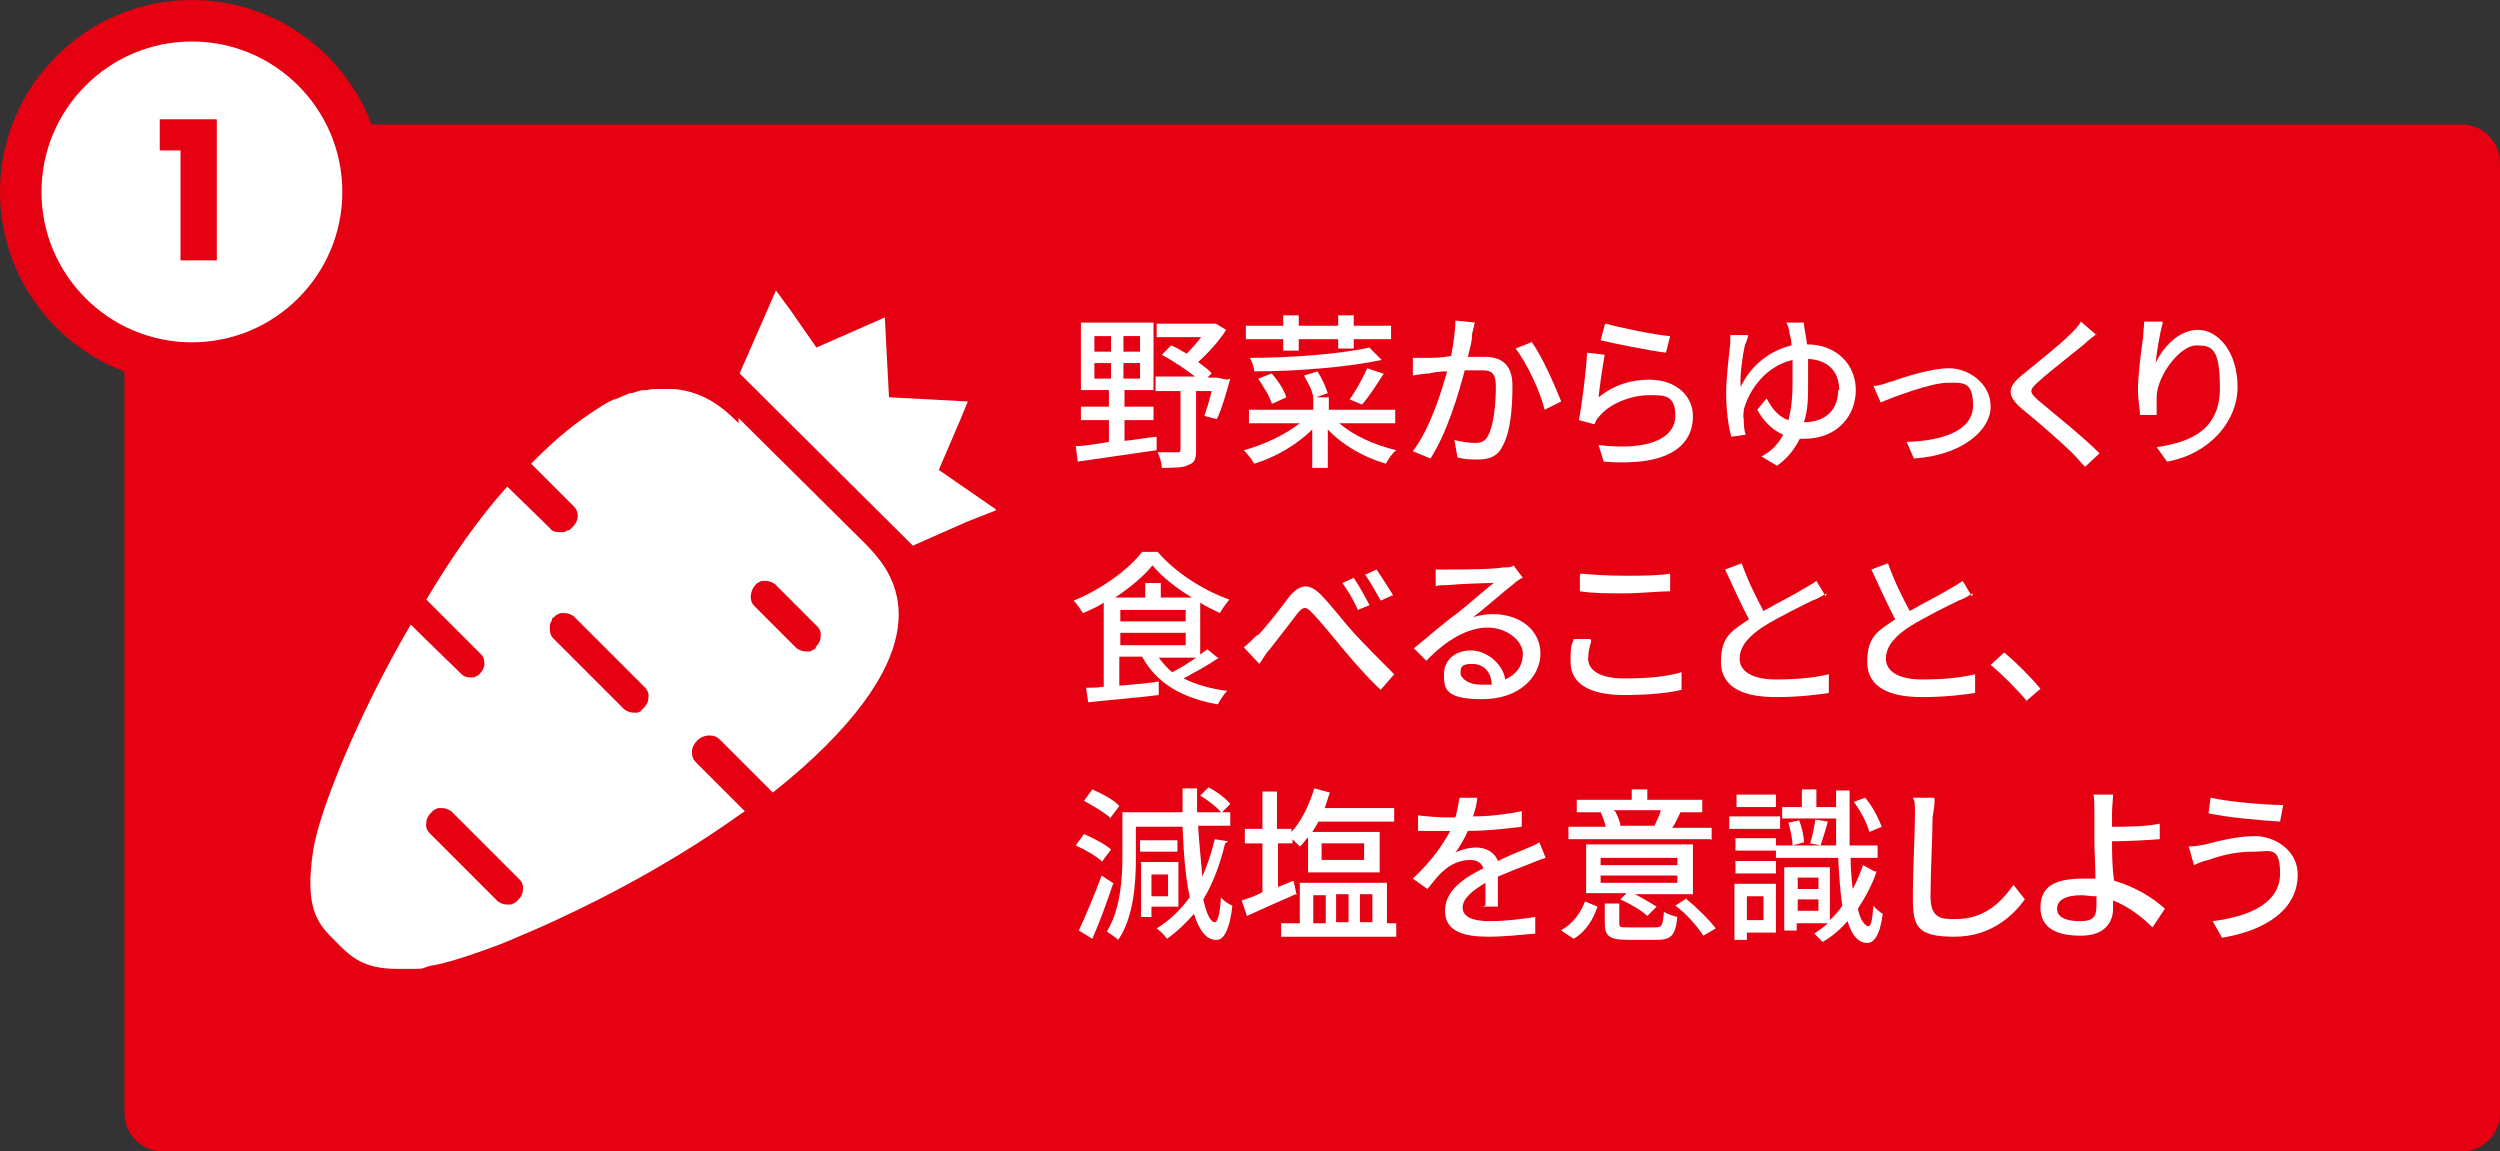
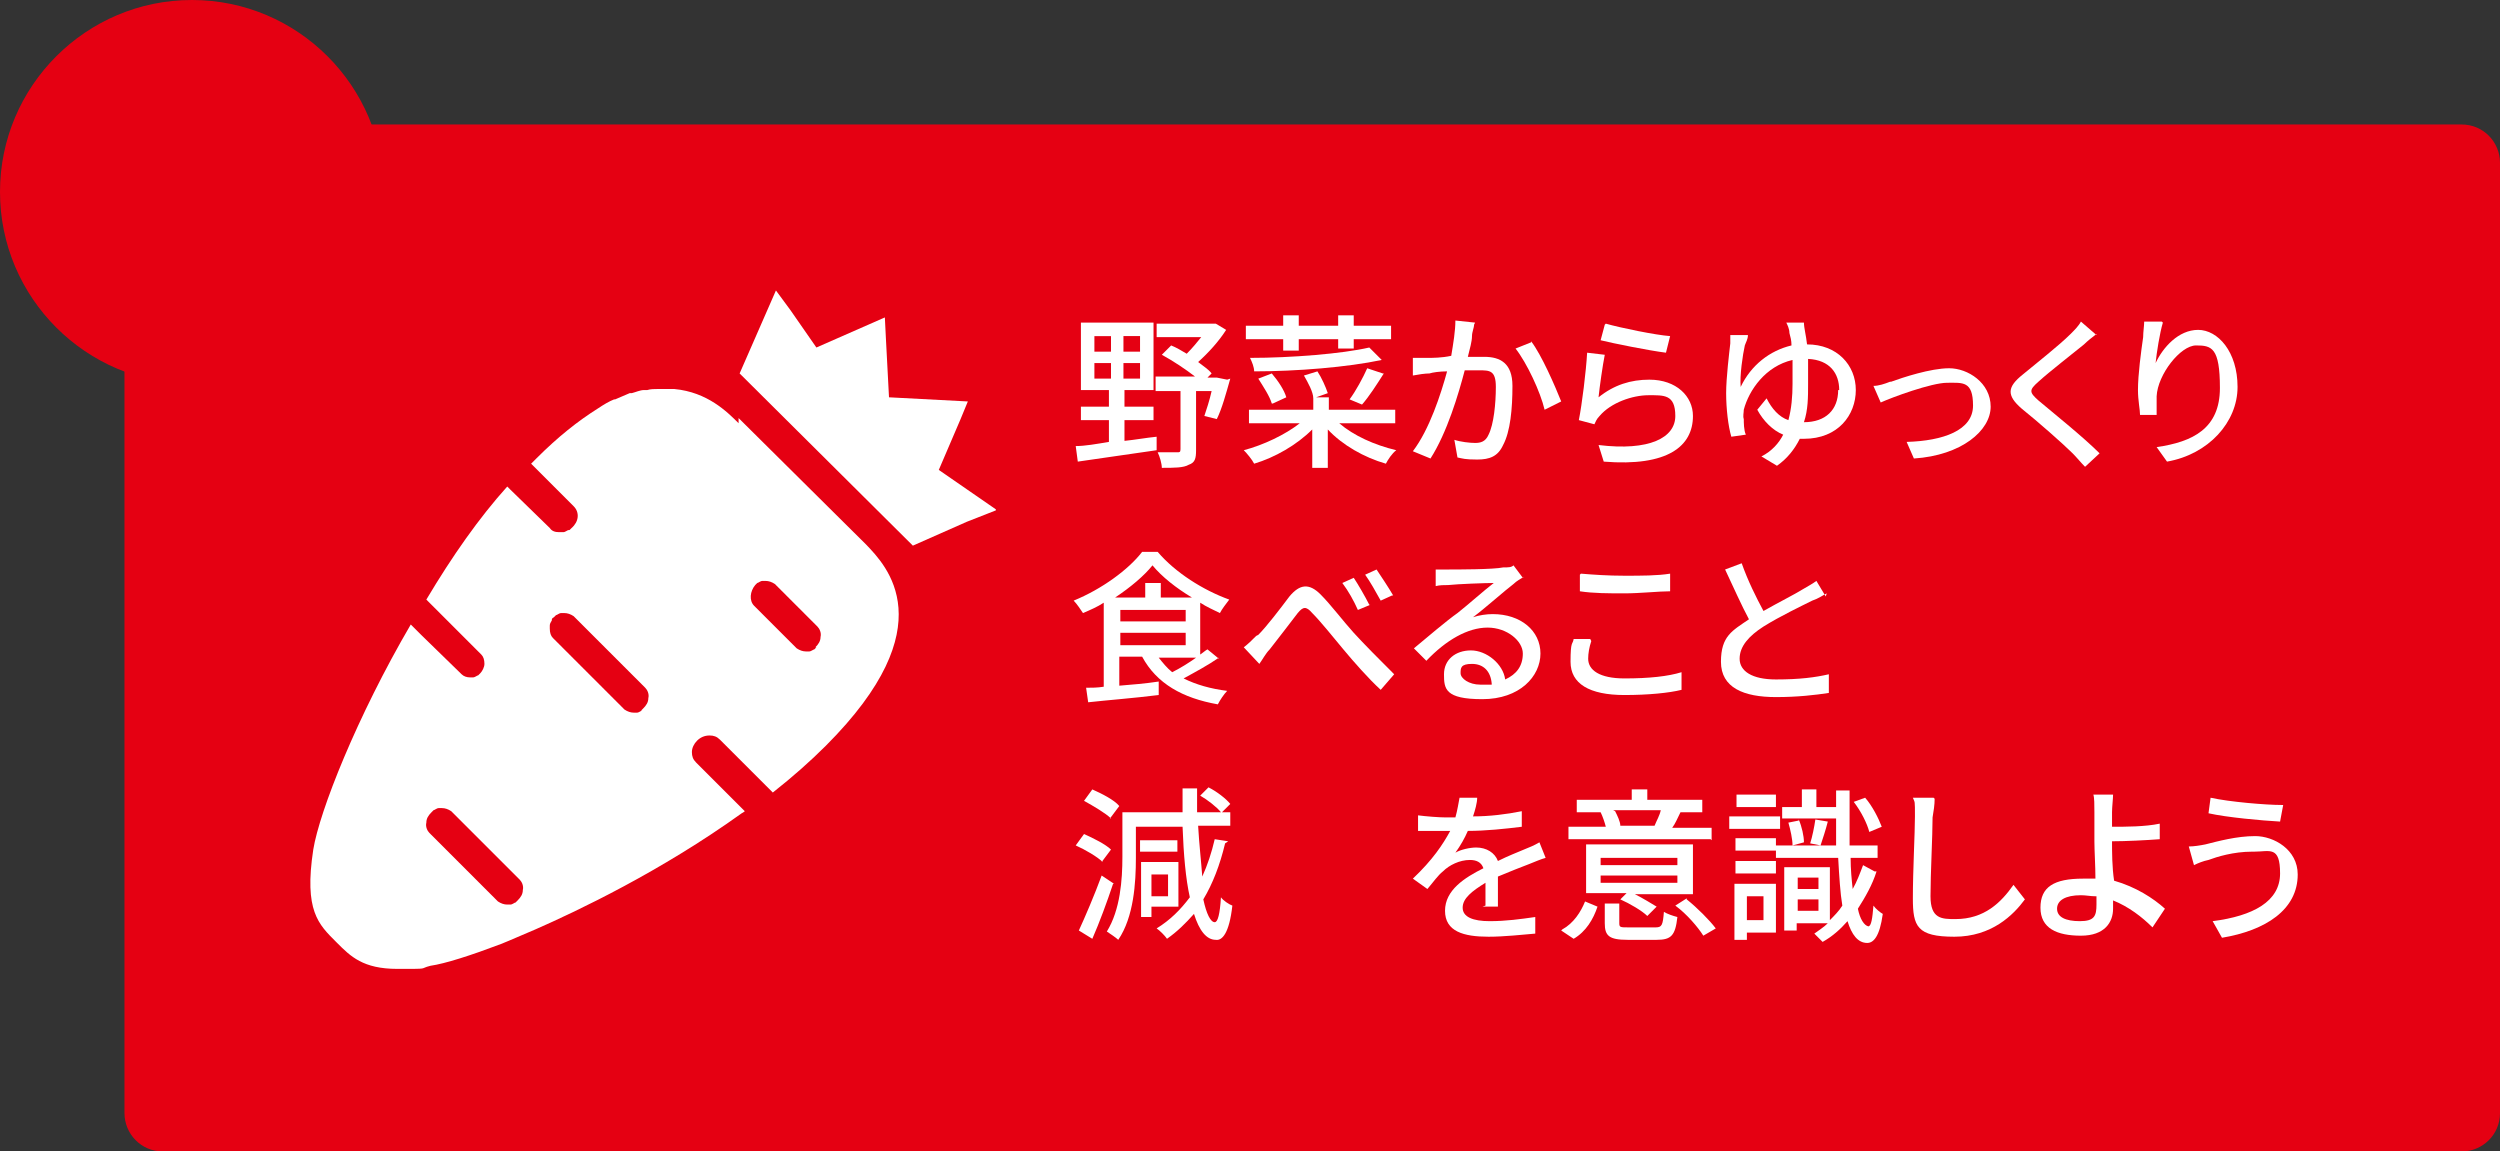
<svg xmlns="http://www.w3.org/2000/svg" version="1.1" viewBox="0 0 241 111">
  <rect x="0" y="0" width="241" height="111" fill="#333333" stroke="none" />
  <defs>
    <style>
      .cls-1 {
        fill: #fff;
      }

      .cls-2 {
        fill: #e50012;
      }
    </style>
  </defs>
  <g>
    <g id="contents">
      <path class="cls-2" d="M237.3,111H15.7c-2.1,0-3.7-1.7-3.7-3.7V15.7c0-2.1,1.7-3.7,3.7-3.7h221.6c2.1,0,3.7,1.7,3.7,3.7v91.6c0,2.1-1.7,3.7-3.7,3.7" />
      <g>
        <path class="cls-1" d="M108.4,42.5c1-.1,2.1-.3,3.1-.4v1.3c-2.7.4-5.6.8-7.6,1.1l-.2-1.5c.9,0,2-.2,3.2-.4v-2.1h-2.7v-1.3h2.7v-1.6h-2.7v-6.5h7v6.5h-2.8v1.6h2.8v1.3h-2.8v1.9ZM105.5,33.9h1.6v-1.5h-1.6v1.5ZM105.5,36.5h1.6v-1.5h-1.6v1.5ZM109.9,32.4h-1.6v1.5h1.6v-1.5ZM109.9,35h-1.6v1.5h1.6v-1.5ZM118.6,36.5c-.4,1.4-.8,2.9-1.3,3.9l-1.2-.3c.2-.6.5-1.5.7-2.4h-1.5v5.7c0,.8-.1,1.2-.7,1.4-.5.3-1.4.3-2.6.3,0-.4-.2-1.1-.4-1.5.9,0,1.7,0,1.9,0,.2,0,.3,0,.3-.3v-5.6h-2.4v-1.4h3.8c-.9-.7-2.1-1.5-3.2-2.1l.9-.9c.5.2,1,.5,1.5.8.5-.5,1-1.1,1.4-1.6h-4.3v-1.3h5.7c0,0,1,.6,1,.6-.7,1.1-1.7,2.2-2.7,3.1.5.4,1,.7,1.3,1.1l-.4.4h.9s1,.2,1,.2Z" />
        <path class="cls-1" d="M129.1,40.8c1.4,1.2,3.4,2.1,5.5,2.6-.4.3-.8.9-1,1.3-2.1-.6-4.2-1.8-5.6-3.3v3.7h-1.5v-3.7c-1.5,1.5-3.6,2.7-5.6,3.3-.2-.4-.7-1-1-1.3,1.9-.5,4-1.5,5.4-2.6h-4.9v-1.3h6.2v-1.2h1.5v1.2h6.4v1.3h-5.1ZM123.7,32.7h-3.6v-1.3h3.6v-1h1.5v1h3.8v-1h1.5v1h3.6v1.3h-3.6v.9h-1.5v-.9h-3.8v1.1h-1.5v-1.1ZM133.2,34.7c-3.3.7-8.2,1.1-12.3,1.1,0-.4-.2-.9-.4-1.3,4,0,8.9-.4,11.5-1l1.2,1.2ZM122.6,38.9c-.2-.7-.8-1.6-1.3-2.4l1.3-.5c.6.7,1.2,1.6,1.4,2.3l-1.3.6ZM127,35.8c.4.6.8,1.5,1,2.1l-1.4.5c0-.6-.5-1.5-.9-2.2l1.3-.4ZM133.4,36c-.7,1.1-1.4,2.2-2.1,3l-1.2-.5c.6-.8,1.3-2.1,1.7-3l1.5.5Z" />
        <path class="cls-1" d="M142.1,31.3c0,.3-.2.7-.2,1.1,0,.5-.2,1.2-.4,2,.7,0,1.2,0,1.6,0,1.5,0,2.7.6,2.7,2.8s-.2,4.4-.9,5.7c-.5,1.1-1.3,1.4-2.5,1.4s-1.4-.1-1.9-.2l-.3-1.7c.6.2,1.5.3,2,.3s1-.1,1.3-.8c.5-1,.7-3,.7-4.6s-.6-1.6-1.6-1.6-.8,0-1.4,0c-.6,2.3-1.7,6-3.3,8.5l-1.7-.7c1.6-2.1,2.7-5.5,3.3-7.7-.7,0-1.4.1-1.7.2-.4,0-1.1.1-1.6.2v-1.7c.4,0,.8,0,1.4,0,.5,0,1.4,0,2.3-.2.2-1.2.4-2.4.4-3.4l1.9.2ZM147.6,32.9c1,1.3,2.3,4.3,2.9,5.8l-1.6.8c-.4-1.7-1.7-4.5-2.8-5.9l1.5-.6Z" />
        <path class="cls-1" d="M154.1,38.3c1.5-1.2,3.1-1.7,4.9-1.7,2.6,0,4.2,1.6,4.2,3.5,0,2.9-2.4,4.9-8.6,4.4l-.5-1.6c4.9.6,7.4-.7,7.4-2.8s-1.1-2-2.6-2-3.6.7-4.7,2c-.3.3-.4.6-.5.8l-1.5-.4c.3-1.5.7-4.7.8-6.5l1.7.2c-.2,1-.5,3.1-.6,4.1ZM154.8,31.2c1.4.4,4.8,1.1,6.2,1.2l-.4,1.6c-1.6-.2-5.1-.9-6.3-1.2l.4-1.5Z" />
        <path class="cls-1" d="M173.9,31.1c0,.5.2,1.2.3,2.1,2.9,0,4.7,2,4.7,4.4s-1.7,4.7-5,4.7-.3,0-.4,0c-.5,1-1.2,1.9-2.2,2.6l-1.5-.9c1-.5,1.7-1.3,2.1-2.1-1-.4-1.9-1.3-2.5-2.4l.9-1.1c.5,1,1.2,1.8,2.1,2.1.3-1.1.4-2.3.4-3.5s0-1.6,0-2.3c-2.6.6-4.2,2.9-4.7,4.8,0,.3-.1.6,0,.9,0,.3,0,1.1.2,1.5l-1.4.2c-.3-1-.5-2.7-.5-4.2s.3-3.9.4-4.8c0-.3,0-.6,0-.8h1.7c0,.4-.2.7-.3,1-.2.9-.5,2.9-.4,4,1-2.1,2.8-3.5,4.9-4,0-.5-.1-.8-.2-1.2,0-.4-.2-.8-.3-1h1.7ZM177.3,37.6c0-1.6-.9-2.9-3-3,0,.8,0,1.6,0,2.4,0,1.3,0,2.5-.4,3.7,2.1,0,3.3-1.2,3.3-3.1Z" />
        <path class="cls-1" d="M182.3,36.8c1.1-.4,3.8-1.3,5.6-1.3s4,1.4,4,3.7-2.8,4.7-7.4,5l-.7-1.6c3.5-.1,6.4-1.1,6.4-3.5s-1-2.2-2.5-2.2-5.3,1.4-6.4,1.9l-.7-1.6c.5,0,1.1-.2,1.6-.4Z" />
        <path class="cls-1" d="M202.1,32.2c-.4.3-.9.7-1.2,1-1.1.9-3.3,2.6-4.4,3.6-.9.8-.9,1,0,1.8,1.3,1.1,4.3,3.5,5.9,5.1l-1.4,1.3c-.4-.4-.8-.9-1.2-1.3-.9-.9-3.4-3.1-4.9-4.3-1.5-1.3-1.4-2.1.1-3.3,1.2-1,3.5-2.8,4.6-3.9.4-.4.8-.8,1-1.2l1.5,1.3Z" />
        <path class="cls-1" d="M208.5,31.1c-.3,1-.6,2.9-.7,3.9.7-1.5,2.2-3.2,4.1-3.2s3.8,2.1,3.8,5.5-2.8,6.5-6.8,7.2l-1-1.4c3.5-.5,6.1-1.8,6.1-5.7s-.8-4.1-2.3-4.1-3.7,2.8-3.8,4.9c0,.5,0,1.1,0,1.8h-1.6c0-.5-.2-1.4-.2-2.4,0-1.5.3-3.7.5-5.1,0-.5.1-1.1.1-1.5h1.7Z" />
        <path class="cls-1" d="M117.5,63.4c-1,.7-2.3,1.4-3.4,2,1.2.6,2.6,1,4.2,1.2-.3.3-.7.9-.9,1.3-3.4-.6-5.9-2-7.3-4.6h-2.2v2.8c1.2-.1,2.5-.2,3.8-.4v1.3c-2.4.3-5,.5-6.8.7l-.2-1.4c.5,0,1.1,0,1.7-.1v-8.1c-.6.4-1.3.7-2,1-.2-.3-.6-.9-.9-1.2,2.7-1.1,5.3-3,6.6-4.7h1.5c1.7,2,4.4,3.7,6.9,4.6-.3.4-.7.9-.9,1.3-.6-.3-1.3-.6-1.9-1v5c.3-.2.5-.4.7-.5l1.1.9ZM114.9,57.6c-1.5-.9-2.9-2-3.8-3.1-.8,1-2.1,2.1-3.6,3.1h2.9v-1.4h1.5v1.4h3ZM108,59.9h6.3v-1.1h-6.3v1.1ZM108,62.2h6.3v-1.2h-6.3v1.2ZM111.7,63.4c.4.5.8,1,1.3,1.4.8-.4,1.6-.9,2.3-1.4h-3.7Z" />
        <path class="cls-1" d="M121.3,61.2c.8-.8,2.1-2.5,3-3.7,1-1.2,1.9-1.3,3-.2,1,1,2.2,2.6,3.2,3.7,1,1.1,2.5,2.6,3.9,4l-1.3,1.5c-1.2-1.1-2.6-2.7-3.6-3.9-1-1.2-2.2-2.7-3-3.5-.6-.7-.9-.6-1.4,0-.7.9-1.9,2.5-2.7,3.5-.4.4-.7,1-1,1.4l-1.5-1.6c.4-.3.8-.7,1.2-1.1ZM132.1,58.3l-1.2.5c-.4-.9-.9-1.8-1.5-2.6l1.1-.5c.4.6,1.1,1.8,1.5,2.6ZM134.2,57.4l-1.1.5c-.5-.9-1-1.8-1.5-2.5l1.1-.5c.4.6,1.2,1.8,1.6,2.5Z" />
        <path class="cls-1" d="M146.9,55.6c-.3.2-.7.4-1,.7-.8.6-2.7,2.3-3.9,3.2.6-.2,1.3-.3,1.9-.3,2.7,0,4.6,1.6,4.6,3.8s-2,4.4-5.6,4.4-3.7-1-3.7-2.4,1.1-2.3,2.6-2.3,3.1,1.3,3.3,2.8c1.1-.5,1.7-1.3,1.7-2.5s-1.5-2.5-3.4-2.5-4,1.2-5.9,3.2l-1.2-1.2c1.2-1,3.2-2.7,4.2-3.4.9-.7,2.7-2.3,3.5-2.9-.8,0-3.5.1-4.4.2-.4,0-.8,0-1.2.1v-1.6c.4,0,.8,0,1.2,0,.8,0,4.4,0,5.3-.2.5,0,.8,0,1-.2l.9,1.2ZM143.8,65.9c-.1-1.2-.8-1.9-1.9-1.9s-1.1.4-1.1.9.8,1.1,1.9,1.1.8,0,1.1,0Z" />
        <path class="cls-1" d="M153.4,61.8c-.2.6-.3,1.2-.3,1.7,0,1.1,1.1,1.9,3.5,1.9s4.2-.2,5.5-.6v1.7c-1.2.3-3.2.5-5.5.5-3.4,0-5.2-1.1-5.2-3.2s.2-1.6.3-2.2h1.6ZM152.4,55.3c1.2.1,2.6.2,4.2.2s3.2,0,4.4-.2v1.7c-1.1,0-2.9.2-4.4.2s-3,0-4.3-.2v-1.6Z" />
        <path class="cls-1" d="M176.1,57.2c-.4.2-.8.5-1.4.7-1,.5-3.1,1.5-4.7,2.5-1.4.9-2.3,1.9-2.3,3.1s1.2,2,3.5,2,3.8-.2,5.1-.5v1.8c-1.3.2-3,.4-5.1.4-3.1,0-5.3-.9-5.3-3.4s1.1-3,2.7-4.1c-.7-1.3-1.5-3.1-2.3-4.8l1.6-.6c.6,1.7,1.4,3.3,2.1,4.6,1.4-.8,3-1.6,3.8-2.1.5-.3.9-.5,1.3-.8l.9,1.5Z" />
-         <path class="cls-1" d="M190.2,57.2c-.4.2-.8.5-1.4.7-1,.5-3.1,1.5-4.7,2.5-1.4.9-2.3,1.9-2.3,3.1s1.2,2,3.5,2,3.8-.2,5.1-.5v1.8c-1.3.2-3,.4-5.1.4-3.1,0-5.3-.9-5.3-3.4s1.1-3,2.7-4.1c-.7-1.3-1.5-3.1-2.3-4.8l1.6-.6c.6,1.7,1.4,3.3,2.1,4.6,1.4-.8,3-1.6,3.8-2.1.5-.3.9-.5,1.3-.8l.9,1.5Z" />
-         <path class="cls-1" d="M195.4,67.6c-1-1.2-2.4-2.6-3.5-3.5l1.3-1.2c1.1.9,2.6,2.4,3.5,3.5l-1.4,1.2Z" />
        <path class="cls-1" d="M106.3,83.1c-.5-.5-1.7-1.2-2.6-1.6l.8-1.1c.9.4,2.1,1,2.6,1.5l-.9,1.2ZM107.3,85.2c-.6,1.8-1.3,3.7-2,5.3l-1.3-.8c.6-1.3,1.5-3.4,2.2-5.3l1.2.8ZM107.1,78.9c-.5-.5-1.7-1.2-2.6-1.7l.8-1.1c.9.4,2.1,1,2.6,1.6l-.9,1.2ZM118.1,81.3c-.5,2.1-1.2,3.9-2.1,5.4.3,1.4.7,2.2,1.1,2.2.3,0,.5-.8.6-2.4.2.3.8.7,1.1.8-.3,2.7-1,3.4-1.6,3.3-.9,0-1.6-.9-2.1-2.5-.8.9-1.6,1.7-2.6,2.4-.2-.3-.7-.8-1-1,1.3-.8,2.3-1.8,3.2-3-.4-1.8-.6-4.1-.7-6.8h-4.5v3c0,2.4-.2,5.7-1.7,7.9-.2-.2-.8-.6-1.1-.8,1.3-2.1,1.5-5,1.5-7.2v-4.3h5.8c0-.7,0-1.5,0-2.3h1.4c0,.8,0,1.5,0,2.3h2.3c-.4-.5-1.3-1.2-2-1.6l.8-.8c.8.4,1.7,1.1,2.1,1.6l-.8.8h.8v1.3h-3.1c.1,1.8.3,3.5.4,4.9.5-1.1.9-2.3,1.2-3.6l1.3.2ZM113.5,82.1h-3.6v-1.1h3.6v1.1ZM111,87.5v.9h-1v-5.3h3.6v4.3h-2.6ZM111,84.3v2.1h1.6v-2.1h-1.6Z" />
-         <path class="cls-1" d="M124.9,86.2c-1.6.7-3.4,1.5-4.7,2.1l-.5-1.5c.6-.2,1.3-.4,2-.8v-4.7h-1.7v-1.4h1.7v-3.6h1.4v3.6h1.4v.3c1-1.1,1.7-2.6,2.2-4.2l1.5.4c-.2.5-.3,1-.5,1.5h6.7v1.3h-7.3c-.2.4-.4.7-.6,1h6.5v3.9h-6.9v-3.4c-.3.3-.5.7-.8.9-.2-.2-.4-.4-.7-.7v.4h-1.4v4.2c.5-.2,1-.4,1.5-.6l.3,1.4ZM134.6,89v1.3h-11.1v-1.3h1.8v-3.9h8.4v3.9h.9ZM126.6,89h1.2v-2.7h-1.2v2.7ZM127.4,82.9h4.1v-1.6h-4.1v1.6ZM128.8,86.2v2.7h1.2v-2.7h-1.2ZM131.1,86.2v2.7h1.2v-2.7h-1.2Z" />
        <path class="cls-1" d="M143.2,87.3c0-.5,0-1.4,0-2.2-1.3.8-2.2,1.5-2.2,2.4s1,1.3,2.6,1.3,3-.2,4.4-.4v1.6c-1.2.1-3,.3-4.5.3-2.4,0-4.2-.5-4.2-2.5s1.9-3.2,3.7-4.1c-.2-.6-.7-.8-1.3-.8-1,0-2,.5-2.6,1.1-.5.4-.9,1-1.5,1.7l-1.4-1c1.9-1.8,2.9-3.3,3.6-4.6h-.5c-.7,0-1.8,0-2.6,0v-1.5c.8.1,2,.2,2.7.2h.9c.2-.7.3-1.4.4-1.9h1.7c0,.5-.2,1.2-.4,1.8,1.6,0,3.2-.2,4.7-.5v1.5c-1.6.2-3.5.4-5.2.4-.3.7-.7,1.4-1.2,2.1.5-.3,1.4-.5,2-.5,1,0,1.8.5,2.1,1.3,1-.5,1.8-.8,2.5-1.1.5-.2,1-.4,1.5-.7l.6,1.5c-.4.1-1.1.4-1.6.6-.8.3-1.8.7-3,1.2,0,.9,0,2.2,0,2.9h-1.5Z" />
        <path class="cls-1" d="M150.6,89.6c1.1-.6,1.8-1.7,2.2-2.7l1.2.5c-.4,1.2-1.1,2.4-2.3,3.1l-1.2-.8ZM164.9,80.9h-13.7v-1.2h3.6c-.1-.4-.3-1-.5-1.4h.4c0,0-2.7,0-2.7,0v-1.2h5.3v-1h1.5v1h5.3v1.2h-2.5.4c-.3.6-.5,1.1-.8,1.5h3.8v1.2ZM163.2,86.2h-5.6c.8.4,1.6.9,2.1,1.2l-.9.9c-.5-.5-1.7-1.2-2.6-1.6l.6-.6h-3.9v-4.7h10.3v4.7ZM161.7,82.7h-7.4v.7h7.4v-.7ZM161.7,84.4h-7.4v.7h7.4v-.7ZM159.6,89.4c.6,0,.7-.2.8-1.5.3.2.9.4,1.3.5-.2,1.8-.6,2.2-2,2.2h-2.8c-1.8,0-2.2-.4-2.2-1.6v-1.9h1.4v1.9c0,.4.1.4.9.4h2.5ZM155.7,78.2c.2.4.5,1,.5,1.4h-.3c0,0,3.9,0,3.9,0h-.3c.2-.5.5-1,.6-1.5h-4.6ZM162.6,86.7c1,.8,2.2,2,2.8,2.8l-1.2.7c-.5-.8-1.6-2.1-2.7-2.9l1.1-.7Z" />
        <path class="cls-1" d="M171.6,79.9h-4.9v-1.2h4.9v1.2ZM171.2,89.9h-2.8v.7h-1.2v-5.4h4v4.7ZM171.2,82h-3.9v-1.2h3.9v1.2ZM167.3,83h3.9v1.2h-3.9v-1.2ZM171.2,77.8h-3.8v-1.2h3.8v1.2ZM168.4,86.4v2.3h1.6v-2.3h-1.6ZM180.9,84c-.4,1.3-1.1,2.5-1.8,3.6.2,1,.6,1.6,1,1.7.3,0,.4-.8.5-2,.2.3.7.7.9.8-.3,2.2-.9,2.8-1.5,2.8-.9,0-1.5-.8-1.9-2.1-.7.8-1.5,1.5-2.4,2-.2-.2-.6-.6-.8-.8.4-.3.9-.6,1.3-1h-3v.7h-1.2v-6.1h4.4v5.1c.4-.4.9-.9,1.2-1.4-.2-1.2-.3-2.8-.4-4.6h-6v-1.2h4.3l-1-.2c.2-.6.4-1.6.5-2.3l1.2.2c-.2.8-.5,1.7-.7,2.3h1.5c0-1.6,0-3.4,0-5.3h1.3c0,2,0,3.7,0,5.3h2.7v1.2h-2.6c0,1.1.1,2.1.2,3,.4-.7.7-1.5,1-2.3l1.1.6ZM176.9,78.9h-5.1v-1.1h1.9v-1.7h1.4v1.7h1.9v1.1ZM173.4,79c.3.7.5,1.6.5,2.2l-1.1.3c0-.6-.2-1.5-.4-2.2l1-.2ZM173.3,84.6v1.1h2v-1.1h-2ZM175.3,87.8v-1.1h-2v1.1h2ZM180.2,80.2c-.2-.8-.8-2-1.5-2.9l1.1-.4c.7.8,1.3,2,1.6,2.8l-1.2.5Z" />
        <path class="cls-1" d="M186.5,77c0,.6-.1,1.2-.2,1.8,0,1.8-.2,5.4-.2,7.6s1.1,2.2,2.4,2.2c2.8,0,4.4-1.6,5.6-3.3l1.1,1.4c-1.1,1.5-3.2,3.6-6.8,3.6s-4-1-4-3.7.2-6.3.2-7.9,0-1.3-.2-1.8h2Z" />
        <path class="cls-1" d="M207.5,89.4c-1-1-2.3-2-3.8-2.6,0,.3,0,.6,0,.8,0,1.3-.8,2.6-3.1,2.6s-3.9-.7-3.9-2.7,1.3-2.8,4.1-2.8.8,0,1.2,0c0-1.2-.1-2.7-.1-3.6s0-2.1,0-2.8c0-.7,0-1.4-.1-1.7h1.9c0,.4-.1,1.2-.1,1.7,0,.4,0,.9,0,1.4,1.3,0,3.2,0,4.6-.3v1.5c-1.3.1-3.3.2-4.6.2,0,1,0,2.5.2,3.8,2.1.6,3.8,1.7,4.9,2.7l-1,1.5ZM202,86.4c-.5,0-.9-.1-1.4-.1-1.5,0-2.3.5-2.3,1.3s.8,1.2,2.2,1.2,1.6-.5,1.6-1.6,0-.5,0-.8Z" />
        <path class="cls-1" d="M217.1,82.1c-1.8,0-3.4.5-4.2.8-.5.1-1,.3-1.4.5l-.5-1.8c.5,0,1.1-.1,1.6-.2,1.2-.3,3-.8,4.8-.8s4.1,1.3,4.1,3.7c0,3.4-3.1,5.4-7.3,6.1l-.9-1.6c3.9-.5,6.5-1.9,6.5-4.6s-1-2.1-2.5-2.1ZM220.1,77.6l-.3,1.6c-1.8-.1-5.1-.4-6.9-.8l.2-1.5c1.8.4,5.3.7,6.9.7Z" />
      </g>
      <g>
        <polygon class="cls-1" points="96 49.2 96 49.1 90.5 45.3 92.6 40.4 93.3 38.7 93.3 38.7 93.3 38.7 85.7 38.3 85.4 32.6 85.3 30.6 85.3 30.7 85.3 30.6 78.7 33.5 76.2 29.9 74.8 28 74.8 28 74.8 28 71.3 36 88 52.6 93.2 50.3 96 49.2 96 49.2" />
        <path class="cls-1" d="M71.2,40.8c-1.1-1.1-3-3-6.2-3.3,0,0-.1,0-.2,0-.2,0-.4,0-.6,0s-.3,0-.4,0c-.1,0-.3,0-.4,0-.3,0-.7,0-1,.1,0,0-.2,0-.3,0-.4,0-.8.2-1.2.3,0,0-.1,0-.2,0-.5.2-.9.4-1.4.6,0,0,0,0-.1,0-.5.2-1,.5-1.6.9,0,0,0,0,0,0-1.9,1.2-3.8,2.7-5.9,4.8-.2.2-.3.3-.5.5l4.1,4.1c.6.6.5,1.5-.2,2.1,0,0-.1.1-.2.2,0,0,0,0-.1,0-.1,0-.3.2-.5.2,0,0,0,0-.1,0,0,0-.2,0-.3,0-.4,0-.7-.1-.9-.4l-3.8-3.7-.3-.3s0,0,0,0h0c-2.7,3-5.3,6.7-7.8,10.9l5.3,5.3c.2.2.3.5.3.9,0,.3-.2.7-.4.9,0,0-.1.1-.2.2,0,0,0,0,0,0-.1,0-.3.2-.5.2,0,0,0,0,0,0,0,0-.2,0-.3,0-.3,0-.6-.1-.8-.3l-3.9-3.8-1-1s0,0,0,0h0c-5.2,8.9-8.8,18-9.4,21.7-.9,5.9.5,7.2,2.2,8.9h0s.1.1.1.1c1.3,1.3,2.5,2.5,5.8,2.5s2,0,3.2-.3c1.4-.2,3.9-1,6.8-2.1,1-.4,2.1-.9,3.3-1.4,4.1-1.8,12.1-5.6,19.9-11.2,0,0,.2-.1.3-.2h0s0,0,0,0l-4.7-4.7c-.3-.3-.4-.6-.4-1,0-.4.2-.8.5-1.1.3-.3.7-.5,1.2-.5.4,0,.7.1,1,.4l5.1,5.1c1.9-1.5,3.6-3,5.1-4.5,11.6-11.6,5.8-17.4,3.9-19.4l-12.3-12.2ZM78.7,62.4c0,0-.1.1-.2.2,0,0,0,0,0,0-.1,0-.3.2-.5.2,0,0,0,0,0,0,0,0-.2,0-.3,0-.3,0-.6-.1-.9-.3l-4.1-4.1c-.5-.5-.4-1.4.1-2,0,0,.1-.1.2-.2,0,0,0,0,0,0,.1,0,.3-.2.5-.2,0,0,0,0,0,0,0,0,.2,0,.3,0,.3,0,.6.1.9.3l4.1,4.1c.2.2.4.6.3,1,0,.4-.2.7-.5,1M61.9,68.5c-.1,0-.3.2-.5.2,0,0,0,0,0,0,0,0-.2,0-.3,0-.3,0-.6-.1-.9-.3l-6.9-6.9c-.2-.2-.3-.5-.3-.9s0-.2,0-.3c0,0,0,0,0,0,0-.2.1-.3.2-.5,0,0,0,0,0-.1,0,0,0-.1.2-.2,0,0,.1-.1.2-.2,0,0,0,0,0,0,.1,0,.3-.2.5-.2,0,0,0,0,0,0,0,0,.2,0,.3,0,.3,0,.6.1.9.3l6.9,6.9c.2.2.4.6.3,1,0,.4-.2.7-.5,1,0,0-.1.1-.2.2,0,0,0,0,0,0M41.8,78.1c.1,0,.3-.2.5-.2,0,0,0,0,0,0,0,0,.2,0,.3,0,.3,0,.6.1.9.3l6.6,6.6c.2.2.4.6.3,1,0,.4-.2.7-.5,1,0,0-.1.1-.2.2,0,0,0,0,0,0-.1,0-.3.2-.5.2,0,0,0,0,0,0,0,0-.2,0-.3,0-.3,0-.6-.1-.9-.3l-6.6-6.6c-.2-.2-.4-.6-.3-1,0-.4.2-.7.5-1,0,0,.1-.1.2-.2,0,0,0,0,.1,0" />
      </g>
      <path class="cls-2" d="M37,18.5c0,10.2-8.3,18.5-18.5,18.5S0,28.7,0,18.5,8.3,0,18.5,0s18.5,8.3,18.5,18.5" />
-       <path class="cls-1" d="M33,18.5c0,8-6.5,14.5-14.5,14.5S4,26.5,4,18.5s6.5-14.5,14.5-14.5,14.5,6.5,14.5,14.5" />
      <path class="cls-2" d="M17.4,14.5h-2v-3h5.5v13.6h-3.5v-10.6Z" />
    </g>
  </g>
</svg>